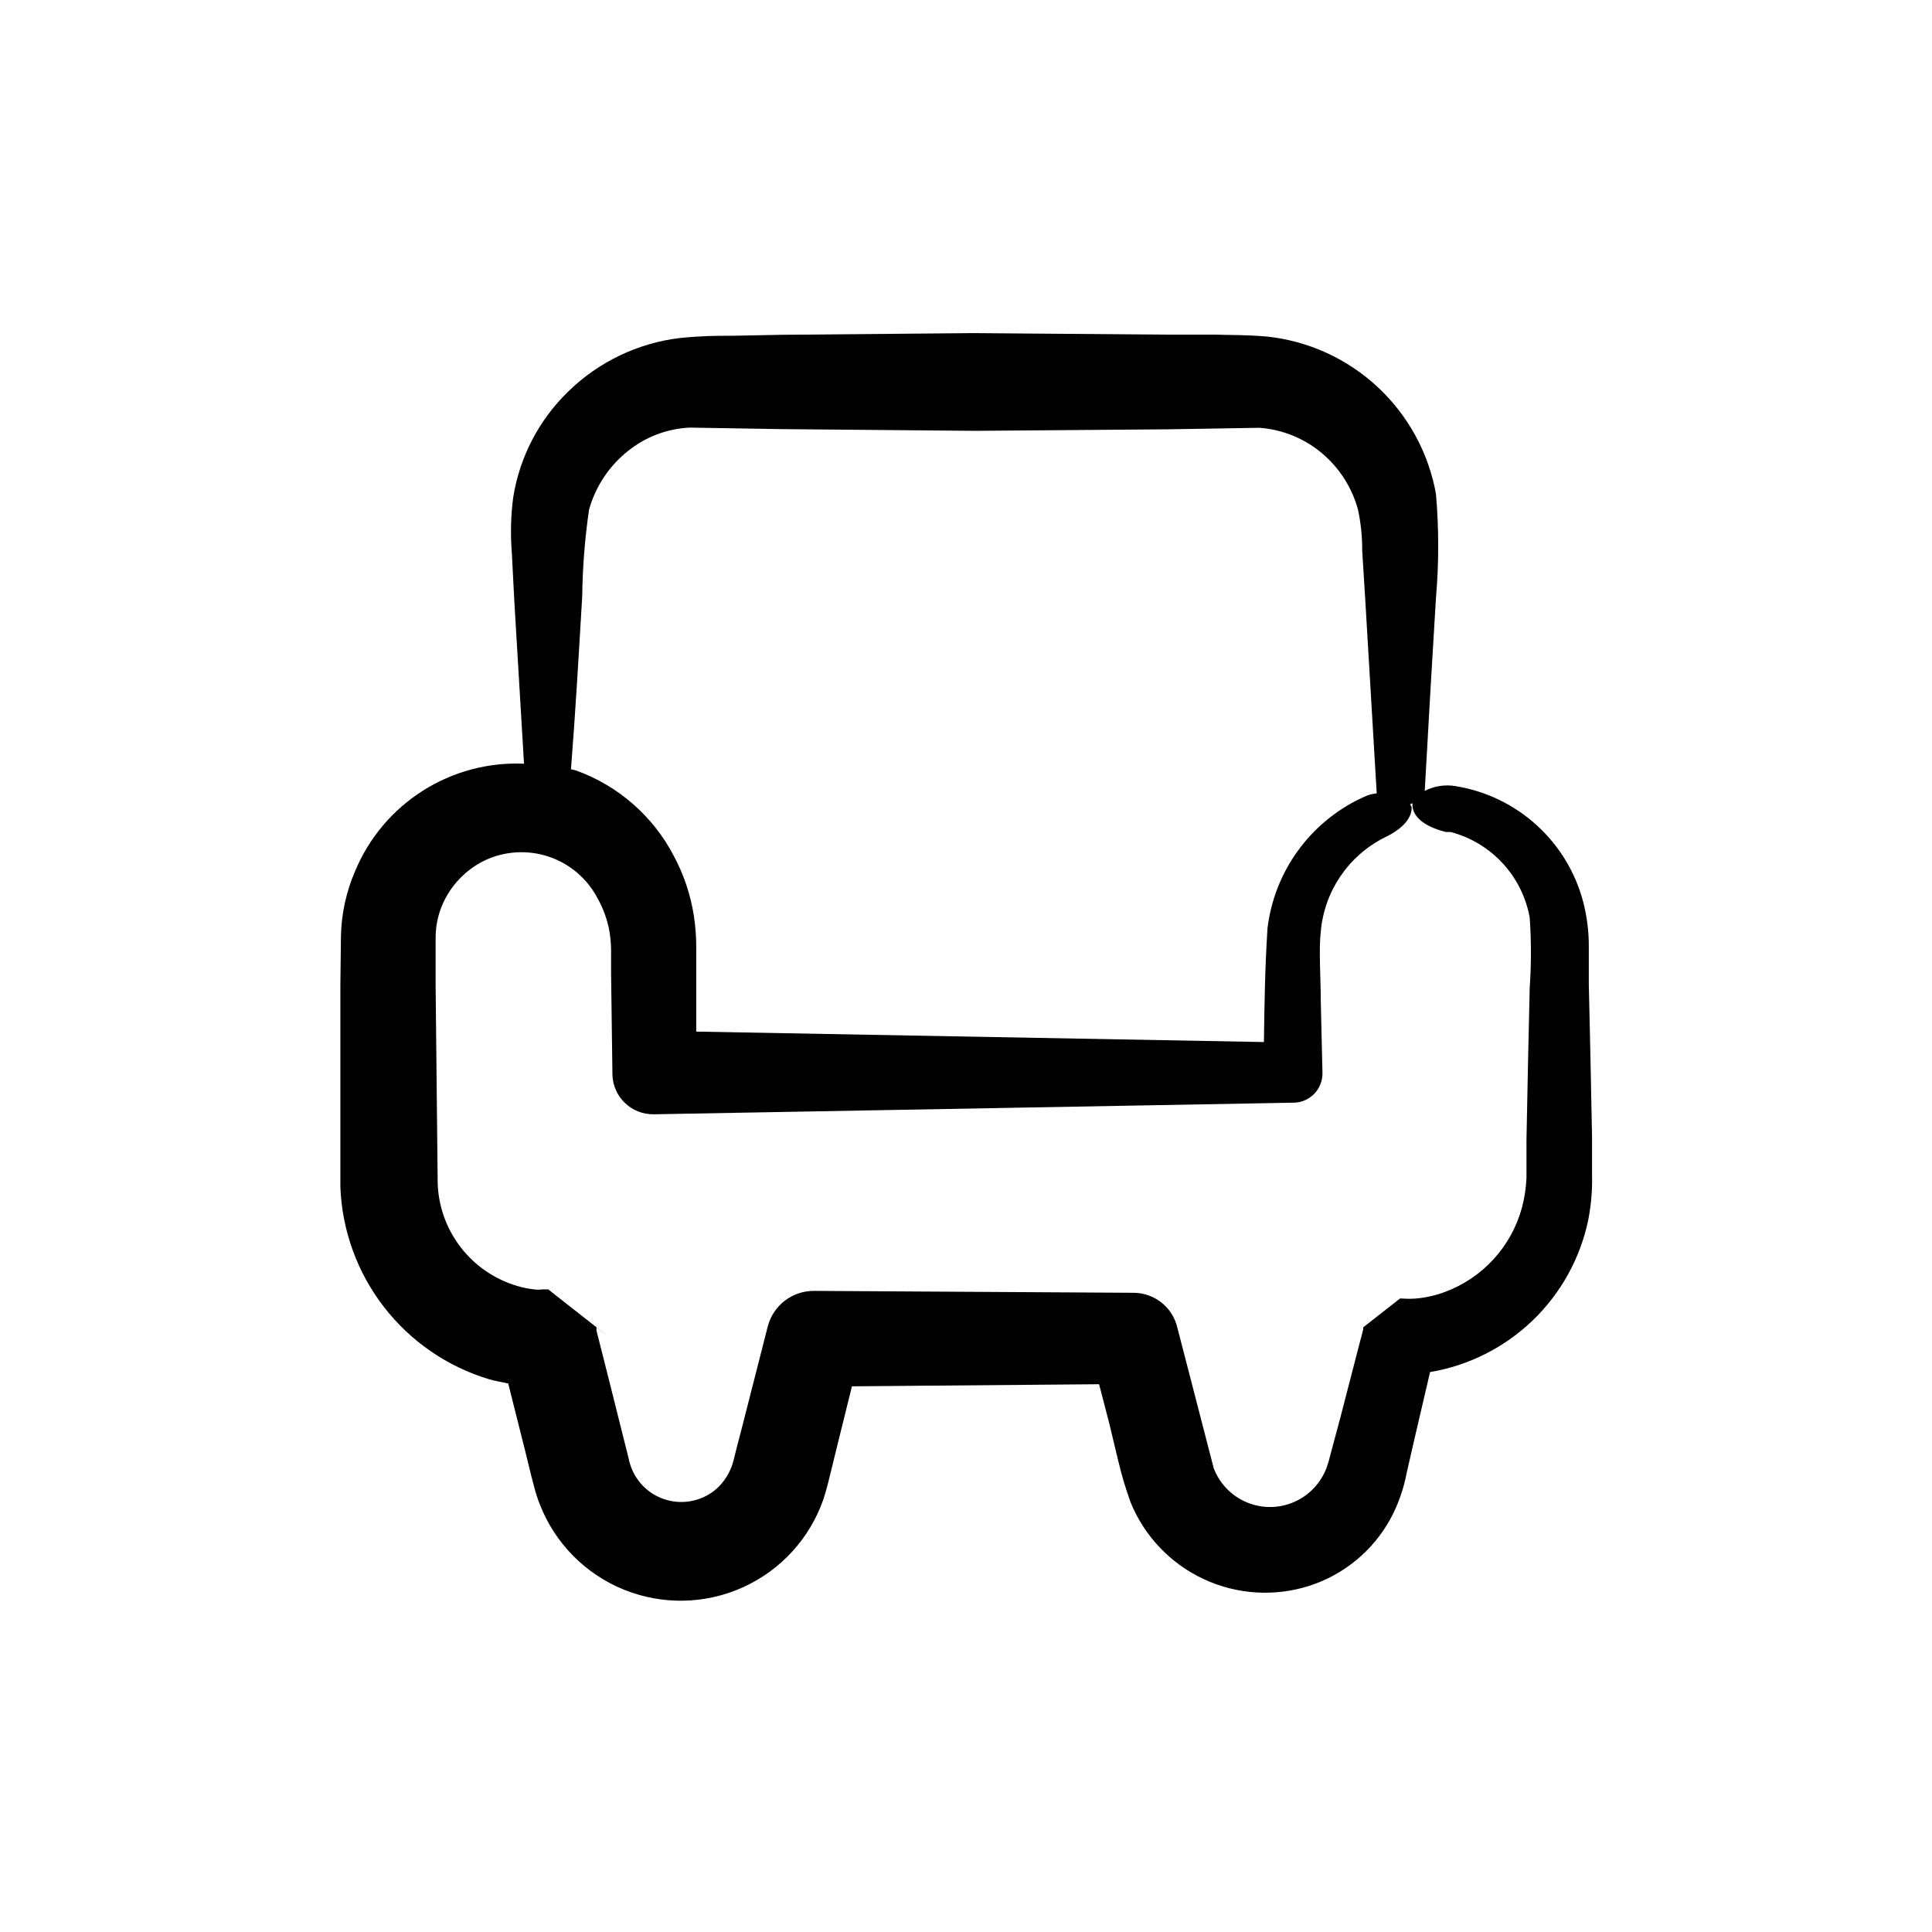
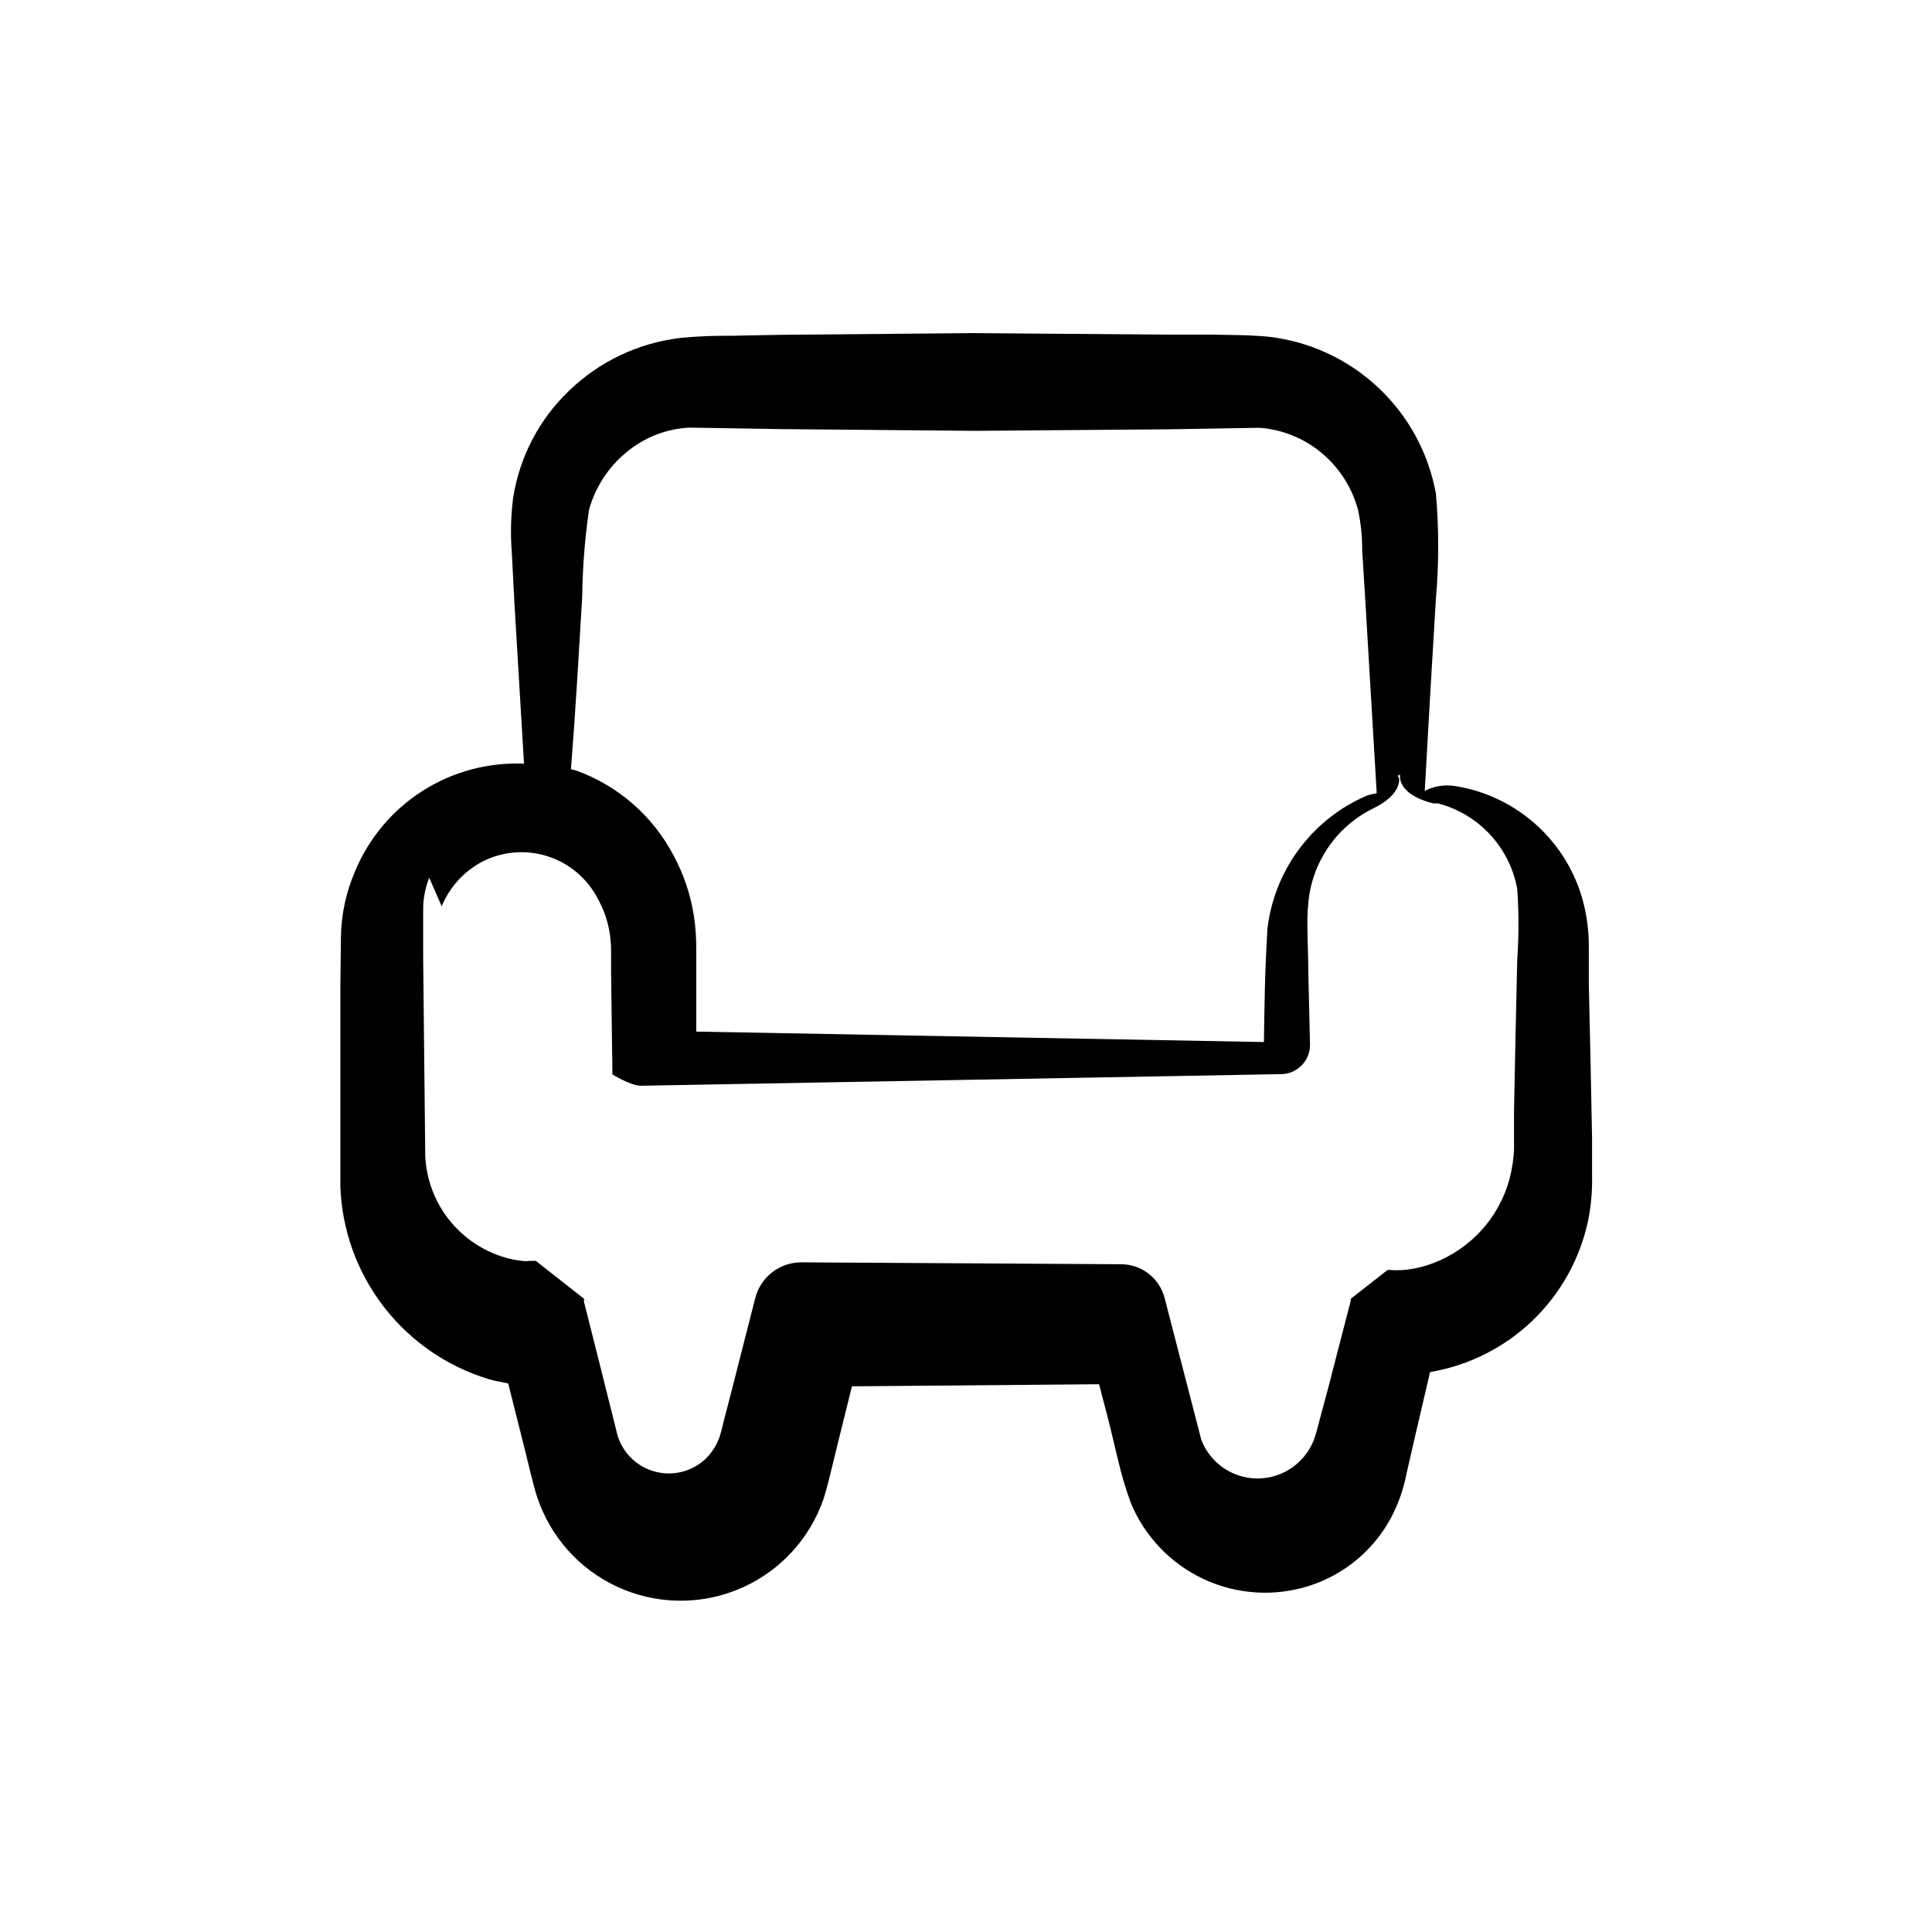
<svg xmlns="http://www.w3.org/2000/svg" fill="#000000" width="800px" height="800px" version="1.1" viewBox="144 144 512 512">
-   <path d="m234.2 405.39v53.152c0.438 11.551 4.473 22.676 11.547 31.816 7.074 9.145 16.828 15.844 27.902 19.168 1.715 0.504 3.477 0.754 5.039 1.109l1.258 5.039 3.223 12.797 1.562 6.398 0.855 3.273c0.406 1.574 0.91 3.121 1.512 4.633 4.008 10.223 12.035 18.352 22.207 22.484 10.172 4.133 21.594 3.914 31.598-0.613 10-4.527 17.707-12.961 21.312-23.332 1.109-3.477 1.461-5.34 2.016-7.457l1.562-6.398 3.981-16.07 65.496-0.555 2.719 10.48 2.32 9.672c0.887 3.789 1.996 7.523 3.324 11.184 3.672 8.973 10.594 16.23 19.383 20.32 8.789 4.094 18.797 4.715 28.023 1.75 9.133-2.953 16.793-9.277 21.414-17.684 2.074-3.832 3.535-7.961 4.332-12.246l2.316-10.078 3.879-16.625v0.004c10.234-1.719 19.707-6.484 27.188-13.676 7.481-7.191 12.613-16.473 14.73-26.629 0.777-3.949 1.117-7.969 1.008-11.992v-10.078l-0.402-20.152-0.453-20.152v-10.078 0.004c0.012-3.957-0.48-7.902-1.461-11.738-2.043-7.856-6.328-14.949-12.332-20.414-6-5.465-13.461-9.066-21.473-10.367-2.805-0.488-5.688-0.047-8.215 1.258 0.941-17.098 1.93-34.141 2.973-51.137 0.793-9.168 0.793-18.391 0-27.559-1.945-10.871-7.371-20.816-15.457-28.34-8.086-7.523-18.398-12.219-29.379-13.375-6.144-0.504-9.219-0.352-13.855-0.504h-12.746l-51.137-0.402-51.137 0.453-12.746 0.25c-4.484 0-7.91 0-14.008 0.605-11.039 1.352-21.332 6.269-29.32 14.008-7.875 7.555-13.059 17.48-14.762 28.262-0.633 4.863-0.75 9.777-0.355 14.66l0.656 12.797c0.84 14.309 1.695 28.668 2.57 43.074v0.004c-9.469-0.414-18.836 2.09-26.836 7.172-8.004 5.082-14.25 12.496-17.902 21.242-2.379 5.477-3.66 11.363-3.777 17.332zm64.086-103.18c0.094-7.742 0.699-15.465 1.812-23.125 1.684-6.047 5.203-11.414 10.074-15.367 4.695-3.859 10.508-6.106 16.578-6.398l24.484 0.402 51.137 0.453 51.086-0.402 24.336-0.402h-0.004c6.012 0.445 11.734 2.75 16.375 6.598 4.727 3.914 8.121 9.195 9.723 15.117 0.758 3.543 1.129 7.156 1.109 10.781l0.805 12.945c1.008 16.996 2.016 34.023 3.023 51.086v0.352 0.004c-0.84 0.094-1.668 0.277-2.469 0.555l-1.715 0.754h0.004c-13.574 6.477-22.902 19.434-24.738 34.359-0.707 11.035-0.805 20.453-0.957 30.23l-150.44-2.769v-22.121c0.02-2.816-0.184-5.629-0.605-8.414-0.859-5.641-2.684-11.094-5.391-16.121-5.481-10.469-14.684-18.5-25.793-22.52-0.465-0.141-0.938-0.258-1.41-0.352 1.207-15.215 2.062-30.43 2.973-45.645zm-37.234 81.969c2.191-5.344 6.285-9.688 11.488-12.191 5.312-2.484 11.379-2.824 16.934-0.949 5.555 1.879 10.176 5.828 12.891 11.023 1.516 2.695 2.57 5.625 3.125 8.664 0.258 1.551 0.41 3.117 0.453 4.688v6.602l0.352 26.348v0.352c0.055 2.859 1.242 5.582 3.301 7.566s4.824 3.066 7.684 3.016l169.28-3.074h0.352c4.266-0.109 7.641-3.644 7.555-7.91l-0.453-19.195c0-5.996-0.555-13.551 0-18.188 0.91-10.668 7.277-20.105 16.828-24.938 3.981-1.863 7.406-4.734 7.254-8.113 0 0-0.301-0.504-0.402-0.754l0.656-0.25v-0.004c-0.07 0.332-0.07 0.676 0 1.008 0.453 3.375 4.484 5.543 8.816 6.602h1.258c5.293 1.391 10.074 4.262 13.785 8.277 3.715 4.019 6.203 9.012 7.176 14.395 0.434 6.223 0.434 12.469 0 18.691l-0.453 20.152-0.402 20.152v10.078-0.004c-0.121 2.656-0.527 5.293-1.211 7.859-2.816 10.305-10.434 18.617-20.453 22.32-2.418 0.895-4.941 1.473-7.508 1.711-1.273 0.102-2.555 0.102-3.828 0h-0.504l-9.773 7.656v0.551l-0.301 1.211-0.656 2.469-5.039 19.496-2.621 9.773v0.008c-0.293 1.281-0.664 2.543-1.109 3.777-0.359 0.949-0.816 1.863-1.359 2.719-2.094 3.402-5.387 5.894-9.227 6.988s-7.949 0.707-11.52-1.082c-3.57-1.785-6.344-4.844-7.769-8.574l-9.672-37.383c-1.289-5.293-5.992-9.043-11.438-9.121l-84.84-0.504c-5.832-0.023-10.918 3.957-12.293 9.625l-6.5 25.492-1.664 6.398c-0.504 2.117-1.109 4.535-1.359 5.039-0.809 2.16-2.102 4.109-3.777 5.691-3.418 3.109-8.133 4.363-12.645 3.359-4.508-1-8.25-4.133-10.027-8.398-0.215-0.523-0.402-1.062-0.555-1.609l-0.754-3.074-1.613-6.398-3.227-12.898-3.223-12.746v-0.805c11.336 8.816-15.469-12.141-12.746-10.078h-1.562c-0.754 0.102-1.516 0.102-2.266 0-1.504-0.176-2.984-0.477-4.434-0.906-5.875-1.734-11.062-5.258-14.836-10.082-3.777-4.82-5.953-10.703-6.227-16.82l-0.551-52.496v-12.898c0-2.848 0.547-5.672 1.609-8.312z" />
+   <path d="m234.2 405.39v53.152c0.438 11.551 4.473 22.676 11.547 31.816 7.074 9.145 16.828 15.844 27.902 19.168 1.715 0.504 3.477 0.754 5.039 1.109l1.258 5.039 3.223 12.797 1.562 6.398 0.855 3.273c0.406 1.574 0.91 3.121 1.512 4.633 4.008 10.223 12.035 18.352 22.207 22.484 10.172 4.133 21.594 3.914 31.598-0.613 10-4.527 17.707-12.961 21.312-23.332 1.109-3.477 1.461-5.34 2.016-7.457l1.562-6.398 3.981-16.07 65.496-0.555 2.719 10.48 2.32 9.672c0.887 3.789 1.996 7.523 3.324 11.184 3.672 8.973 10.594 16.23 19.383 20.32 8.789 4.094 18.797 4.715 28.023 1.75 9.133-2.953 16.793-9.277 21.414-17.684 2.074-3.832 3.535-7.961 4.332-12.246l2.316-10.078 3.879-16.625v0.004c10.234-1.719 19.707-6.484 27.188-13.676 7.481-7.191 12.613-16.473 14.73-26.629 0.777-3.949 1.117-7.969 1.008-11.992v-10.078l-0.402-20.152-0.453-20.152v-10.078 0.004c0.012-3.957-0.48-7.902-1.461-11.738-2.043-7.856-6.328-14.949-12.332-20.414-6-5.465-13.461-9.066-21.473-10.367-2.805-0.488-5.688-0.047-8.215 1.258 0.941-17.098 1.93-34.141 2.973-51.137 0.793-9.168 0.793-18.391 0-27.559-1.945-10.871-7.371-20.816-15.457-28.34-8.086-7.523-18.398-12.219-29.379-13.375-6.144-0.504-9.219-0.352-13.855-0.504h-12.746l-51.137-0.402-51.137 0.453-12.746 0.25c-4.484 0-7.91 0-14.008 0.605-11.039 1.352-21.332 6.269-29.32 14.008-7.875 7.555-13.059 17.48-14.762 28.262-0.633 4.863-0.75 9.777-0.355 14.66l0.656 12.797c0.84 14.309 1.695 28.668 2.57 43.074v0.004c-9.469-0.414-18.836 2.09-26.836 7.172-8.004 5.082-14.25 12.496-17.902 21.242-2.379 5.477-3.66 11.363-3.777 17.332zm64.086-103.18c0.094-7.742 0.699-15.465 1.812-23.125 1.684-6.047 5.203-11.414 10.074-15.367 4.695-3.859 10.508-6.106 16.578-6.398l24.484 0.402 51.137 0.453 51.086-0.402 24.336-0.402h-0.004c6.012 0.445 11.734 2.75 16.375 6.598 4.727 3.914 8.121 9.195 9.723 15.117 0.758 3.543 1.129 7.156 1.109 10.781l0.805 12.945c1.008 16.996 2.016 34.023 3.023 51.086v0.352 0.004c-0.84 0.094-1.668 0.277-2.469 0.555l-1.715 0.754h0.004c-13.574 6.477-22.902 19.434-24.738 34.359-0.707 11.035-0.805 20.453-0.957 30.23l-150.44-2.769v-22.121c0.02-2.816-0.184-5.629-0.605-8.414-0.859-5.641-2.684-11.094-5.391-16.121-5.481-10.469-14.684-18.5-25.793-22.52-0.465-0.141-0.938-0.258-1.41-0.352 1.207-15.215 2.062-30.43 2.973-45.645zm-37.234 81.969c2.191-5.344 6.285-9.688 11.488-12.191 5.312-2.484 11.379-2.824 16.934-0.949 5.555 1.879 10.176 5.828 12.891 11.023 1.516 2.695 2.57 5.625 3.125 8.664 0.258 1.551 0.41 3.117 0.453 4.688v6.602l0.352 26.348v0.352s4.824 3.066 7.684 3.016l169.28-3.074h0.352c4.266-0.109 7.641-3.644 7.555-7.91l-0.453-19.195c0-5.996-0.555-13.551 0-18.188 0.91-10.668 7.277-20.105 16.828-24.938 3.981-1.863 7.406-4.734 7.254-8.113 0 0-0.301-0.504-0.402-0.754l0.656-0.25v-0.004c-0.07 0.332-0.07 0.676 0 1.008 0.453 3.375 4.484 5.543 8.816 6.602h1.258c5.293 1.391 10.074 4.262 13.785 8.277 3.715 4.019 6.203 9.012 7.176 14.395 0.434 6.223 0.434 12.469 0 18.691l-0.453 20.152-0.402 20.152v10.078-0.004c-0.121 2.656-0.527 5.293-1.211 7.859-2.816 10.305-10.434 18.617-20.453 22.32-2.418 0.895-4.941 1.473-7.508 1.711-1.273 0.102-2.555 0.102-3.828 0h-0.504l-9.773 7.656v0.551l-0.301 1.211-0.656 2.469-5.039 19.496-2.621 9.773v0.008c-0.293 1.281-0.664 2.543-1.109 3.777-0.359 0.949-0.816 1.863-1.359 2.719-2.094 3.402-5.387 5.894-9.227 6.988s-7.949 0.707-11.52-1.082c-3.57-1.785-6.344-4.844-7.769-8.574l-9.672-37.383c-1.289-5.293-5.992-9.043-11.438-9.121l-84.84-0.504c-5.832-0.023-10.918 3.957-12.293 9.625l-6.5 25.492-1.664 6.398c-0.504 2.117-1.109 4.535-1.359 5.039-0.809 2.16-2.102 4.109-3.777 5.691-3.418 3.109-8.133 4.363-12.645 3.359-4.508-1-8.25-4.133-10.027-8.398-0.215-0.523-0.402-1.062-0.555-1.609l-0.754-3.074-1.613-6.398-3.227-12.898-3.223-12.746v-0.805c11.336 8.816-15.469-12.141-12.746-10.078h-1.562c-0.754 0.102-1.516 0.102-2.266 0-1.504-0.176-2.984-0.477-4.434-0.906-5.875-1.734-11.062-5.258-14.836-10.082-3.777-4.82-5.953-10.703-6.227-16.82l-0.551-52.496v-12.898c0-2.848 0.547-5.672 1.609-8.312z" />
</svg>